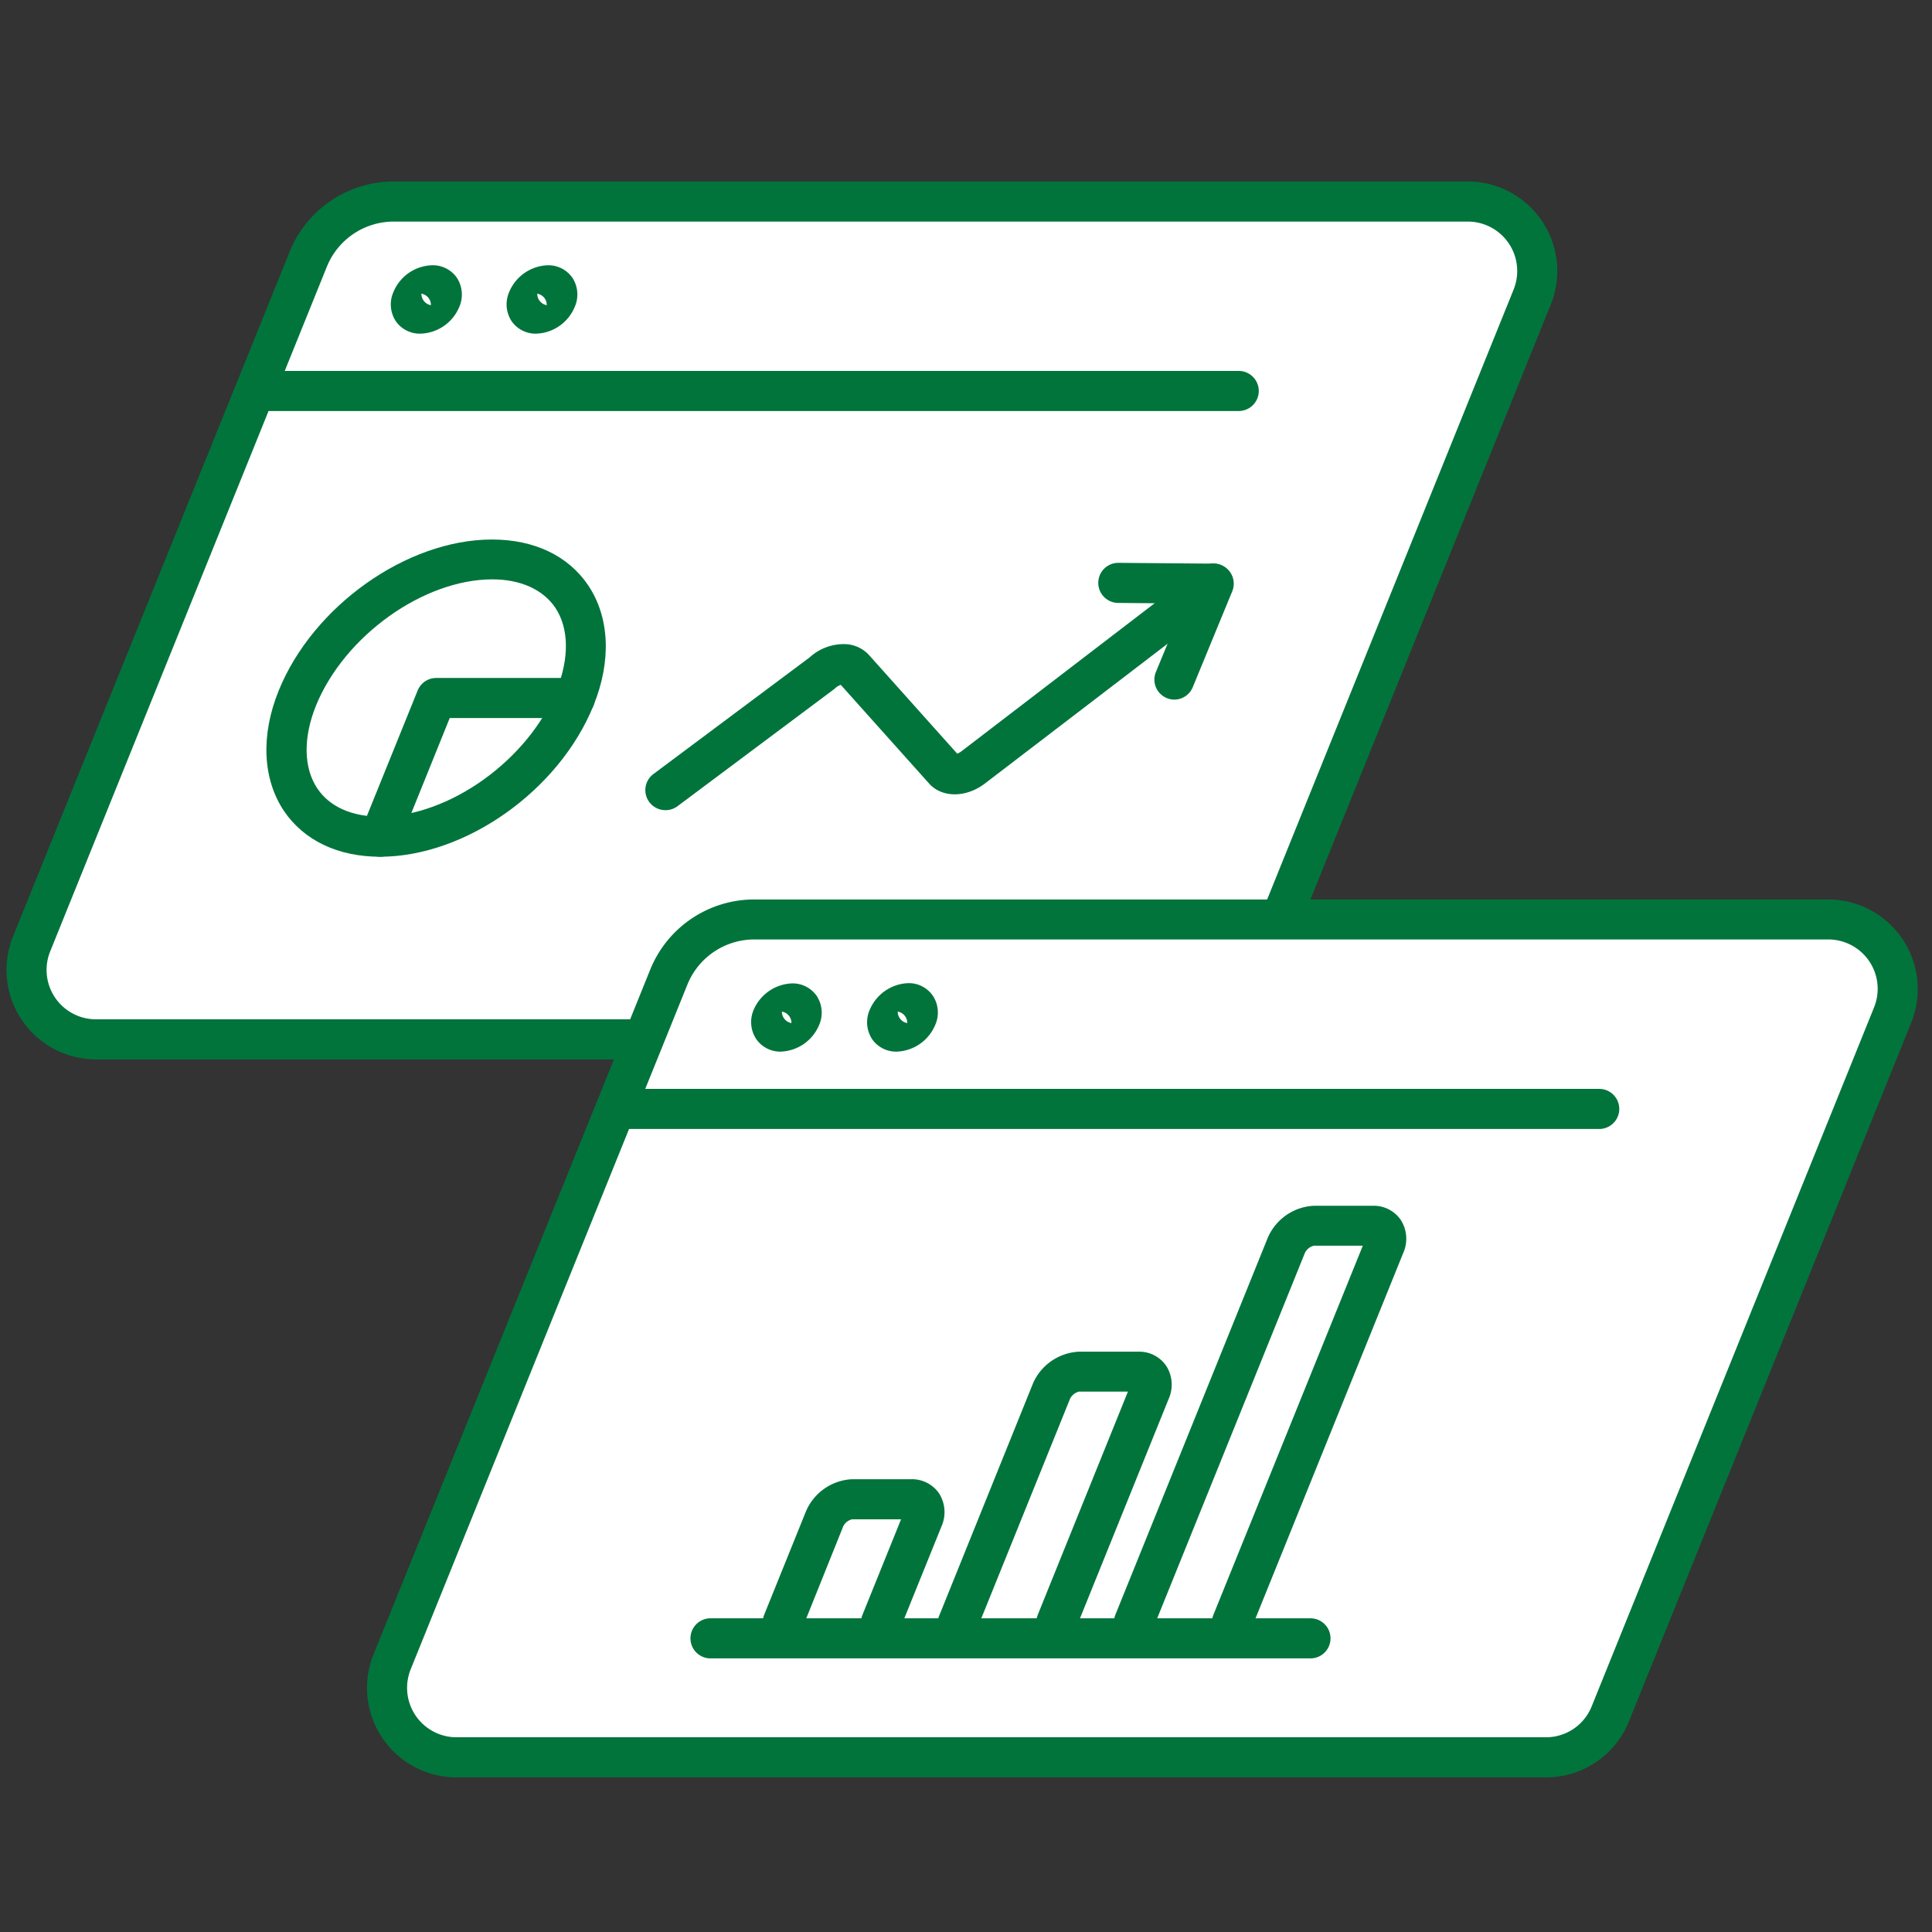
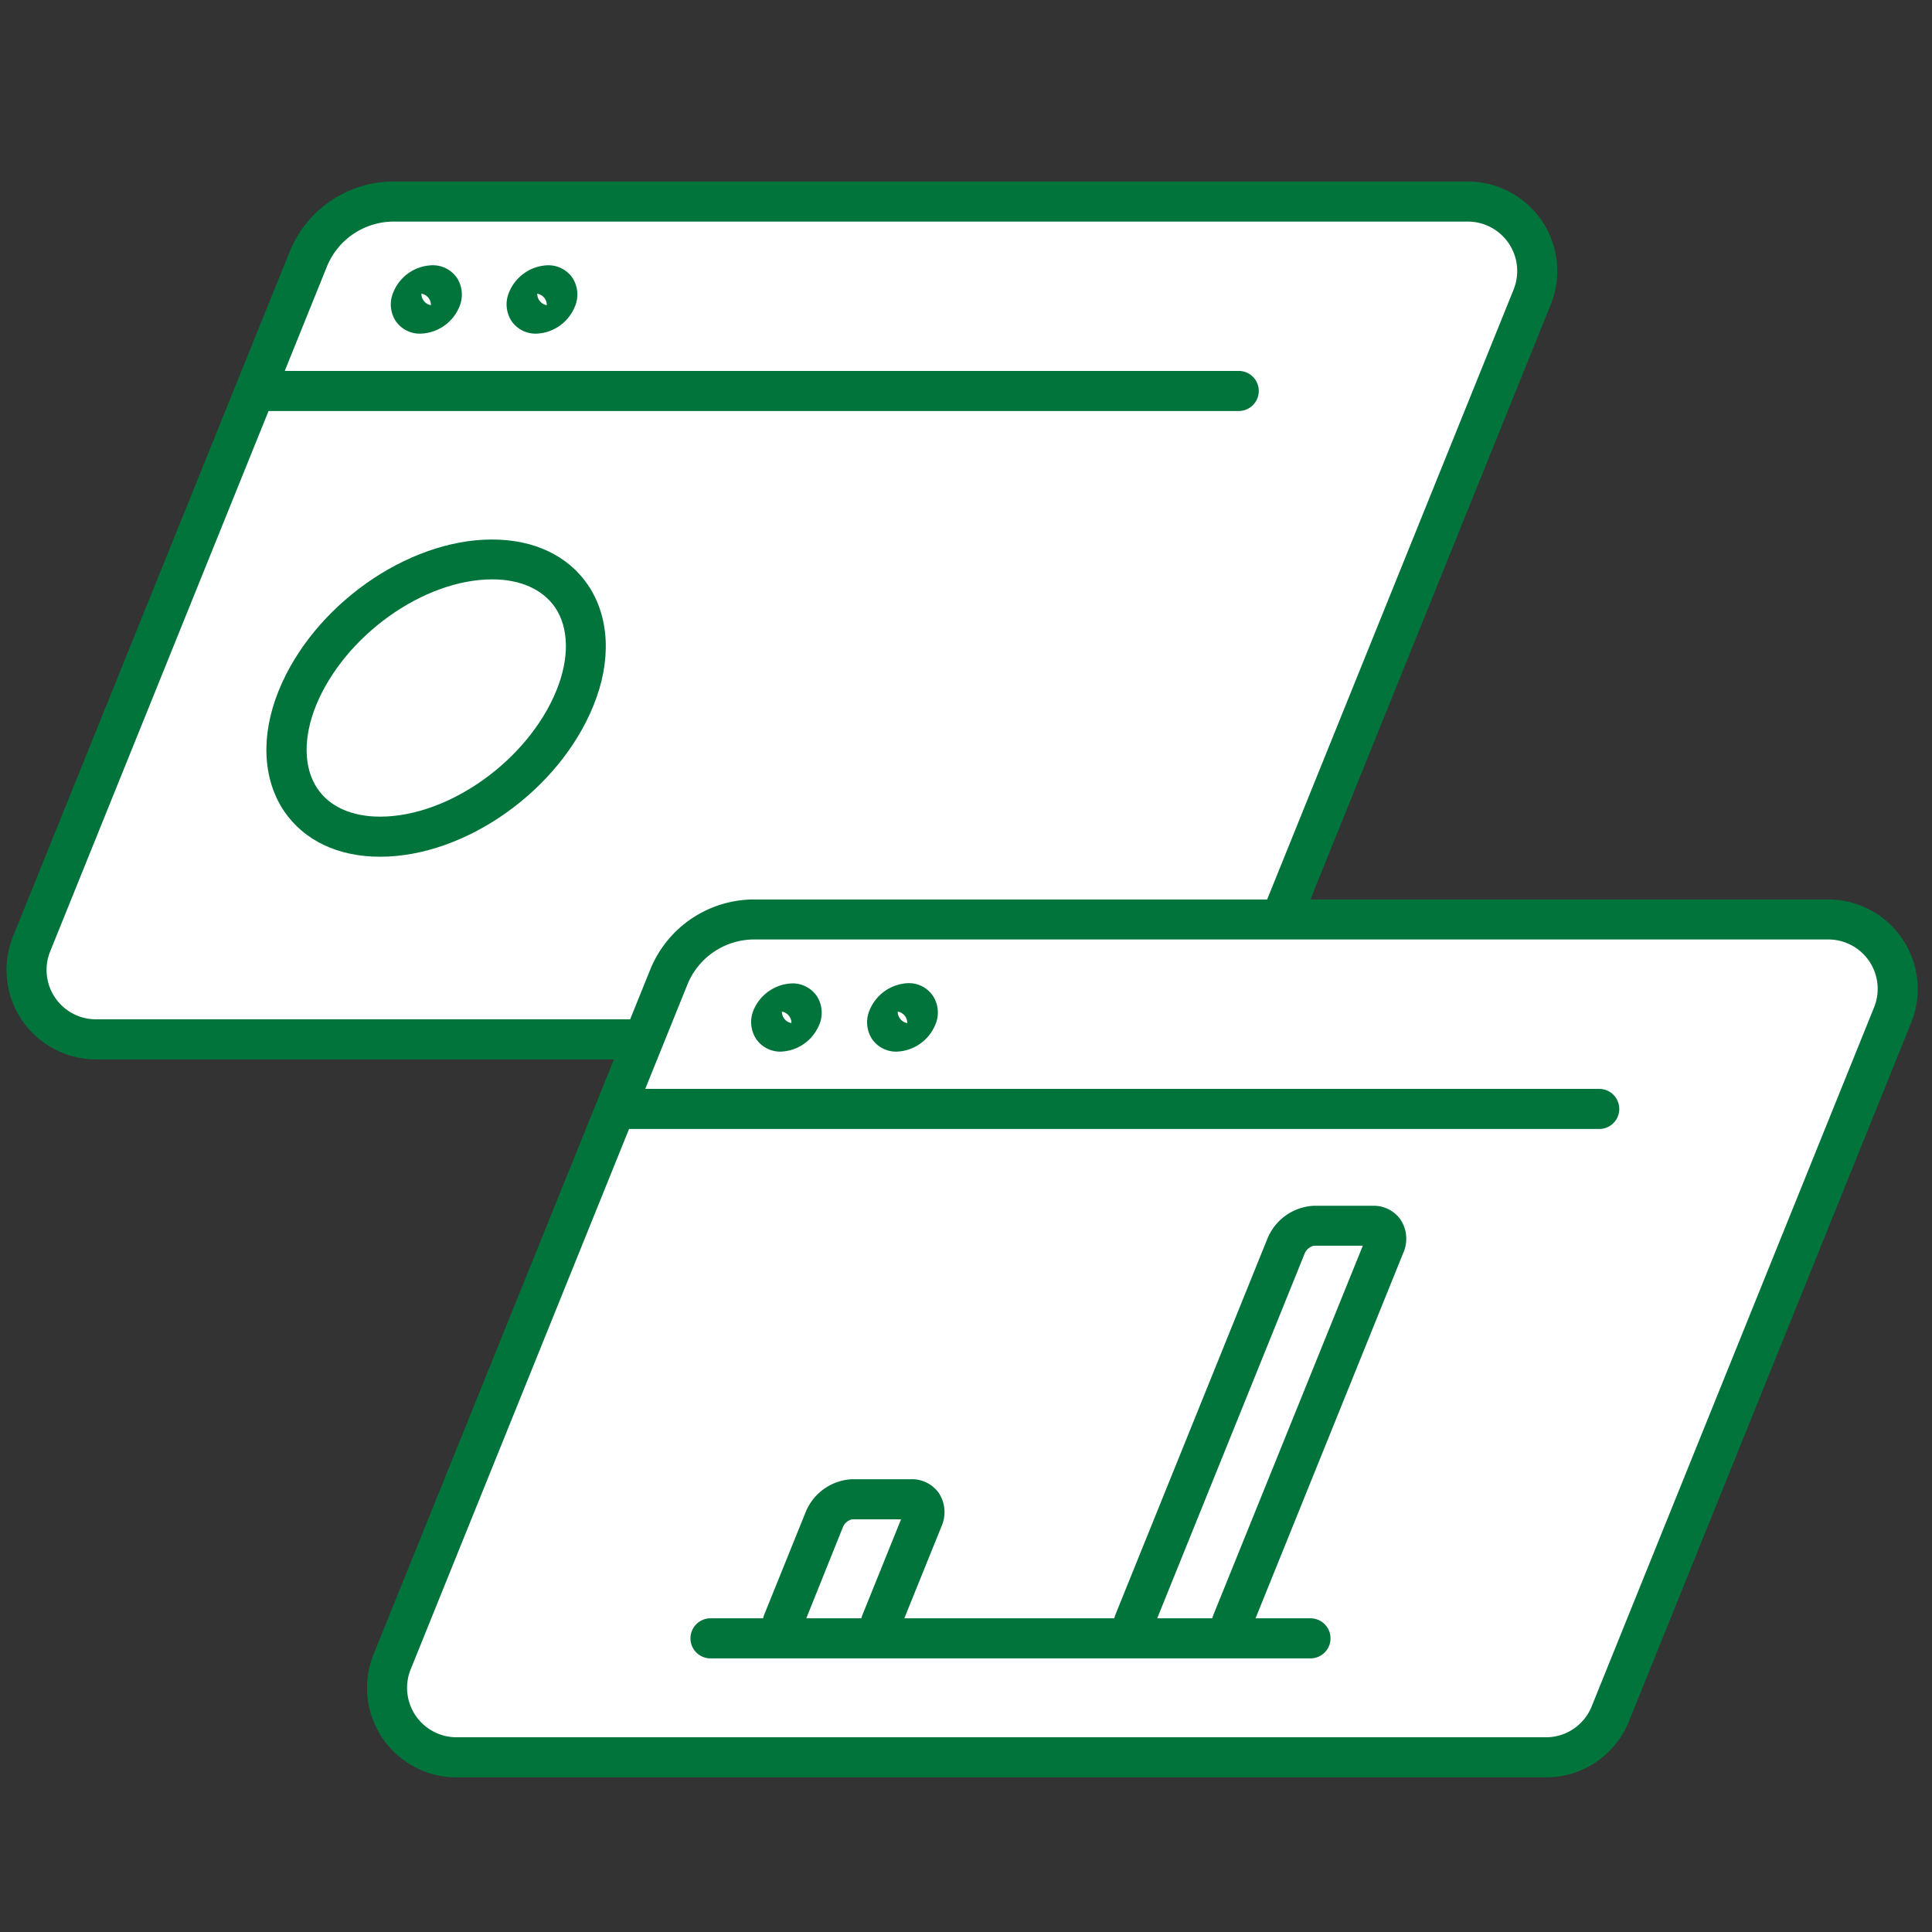
<svg xmlns="http://www.w3.org/2000/svg" viewBox="0 0 241 241">
  <rect x="0" y="0" width="241" height="241" fill="#333333" stroke="none" />
  <defs>
    <style>
      .cls-1 {
        opacity: 0;
      }

      .cls-2 {
        fill: none;
        stroke: #dbdbdb;
        stroke-miterlimit: 10;
      }

      .cls-3 {
        fill: #fff;
      }

      .cls-4 {
        fill: #01743c;
      }
    </style>
  </defs>
  <g id="レイヤー_2" data-name="レイヤー 2">
    <g id="レイヤー_1-2" data-name="レイヤー 1">
      <g class="cls-1">
-         <rect class="cls-2" x="0.5" y="0.5" width="240" height="240" />
-       </g>
+         </g>
      <g>
        <g>
          <g>
            <path class="cls-3" d="M147.86,129.65H12a8.66,8.66,0,0,1-8-11.91L38.44,32.37a11.55,11.55,0,0,1,10.72-7.23H183.09a8.67,8.67,0,0,1,8,11.92L155.9,124.23A8.66,8.66,0,0,1,147.86,129.65Z" />
            <path class="cls-4" d="M147.86,132.15H12A11.16,11.16,0,0,1,1.63,116.8L36.12,31.43a14,14,0,0,1,13-8.79H183.09A11.17,11.17,0,0,1,193.44,38l-35.22,87.18A11.13,11.13,0,0,1,147.86,132.15ZM49.16,27.64a9,9,0,0,0-8.4,5.66L6.26,118.68A6.16,6.16,0,0,0,12,127.15H147.86a6.13,6.13,0,0,0,5.72-3.85l35.23-87.18a6.17,6.17,0,0,0-5.72-8.48Z" />
          </g>
          <path class="cls-4" d="M154.52,51.27H33.63a2.5,2.5,0,0,1,0-5H154.52a2.5,2.5,0,0,1,0,5Z" />
          <path class="cls-4" d="M66.89,41.62a3.63,3.63,0,0,1-3.08-1.57,3.83,3.83,0,0,1-.29-3.63,5.41,5.41,0,0,1,4.8-3.33,3.65,3.65,0,0,1,3.09,1.57,3.83,3.83,0,0,1,.28,3.63h0A5.4,5.4,0,0,1,66.89,41.62Zm.13-5a1.4,1.4,0,0,0,.24.83,1.43,1.43,0,0,0,.94.62,1.4,1.4,0,0,0-.24-.83A1.46,1.46,0,0,0,67,36.63Zm2.36.73h0Z" />
          <path class="cls-4" d="M52.45,41.62a3.65,3.65,0,0,1-3.09-1.57,3.83,3.83,0,0,1-.28-3.63,5.39,5.39,0,0,1,4.79-3.33A3.65,3.65,0,0,1,57,34.66a3.86,3.86,0,0,1,.29,3.63h0A5.41,5.41,0,0,1,52.45,41.62Zm.12-5a1.4,1.4,0,0,0,.24.83,1.43,1.43,0,0,0,.94.62,1.4,1.4,0,0,0-.24-.83A1.46,1.46,0,0,0,52.57,36.63Zm2.36.73h0Z" />
        </g>
        <g>
          <path class="cls-4" d="M47.42,106.87c-5.23,0-9.48-2-12-5.71-2.67-4-2.91-9.44-.66-15,4.28-10.57,16-18.86,26.61-18.86,5.24,0,9.49,2,12,5.71,2.68,4,2.92,9.45.66,15C69.76,98.59,58.07,106.87,47.42,106.87Zm14-34.6c-8.61,0-18.46,7.06-22,15.74-1.62,4-1.56,7.79.17,10.35,1.52,2.27,4.3,3.51,7.82,3.51,8.61,0,18.47-7.06,22-15.74h0c1.63-4,1.57-7.79-.16-10.35C67.7,73.52,64.92,72.27,61.4,72.27Z" />
-           <path class="cls-4" d="M47.42,106.87a2.5,2.5,0,0,1-2.32-3.44l7-17.3a2.51,2.51,0,0,1,2.32-1.56h17.3a2.5,2.5,0,0,1,0,5H56.1l-6.36,15.74A2.5,2.5,0,0,1,47.42,106.87Z" />
        </g>
        <g>
          <g>
-             <path class="cls-3" d="M192.83,219.21H57a8.68,8.68,0,0,1-8-11.92l34.5-85.37a11.55,11.55,0,0,1,10.71-7.23H228.05a8.67,8.67,0,0,1,8,11.92l-35.22,87.18A8.66,8.66,0,0,1,192.83,219.21Z" />
+             <path class="cls-3" d="M192.83,219.21H57a8.68,8.68,0,0,1-8-11.92l34.5-85.37a11.55,11.55,0,0,1,10.71-7.23H228.05a8.67,8.67,0,0,1,8,11.92l-35.22,87.18Z" />
            <path class="cls-4" d="M192.83,221.71H57A11.16,11.16,0,0,1,46.6,206.36L81.09,121a14,14,0,0,1,13-8.8H228.05a11.18,11.18,0,0,1,10.36,15.36l-35.22,87.18A11.13,11.13,0,0,1,192.83,221.71ZM94.12,117.19a9,9,0,0,0-8.39,5.67l-34.5,85.37A6.17,6.17,0,0,0,57,216.71H192.83a6.14,6.14,0,0,0,5.72-3.86l35.22-87.18a6.16,6.16,0,0,0-5.72-8.48Z" />
          </g>
          <path class="cls-4" d="M199.49,140.83H78.6a2.5,2.5,0,0,1,0-5H199.49a2.5,2.5,0,0,1,0,5Z" />
          <path class="cls-4" d="M111.86,131.18a3.63,3.63,0,0,1-3.08-1.57,3.85,3.85,0,0,1-.29-3.64,5.43,5.43,0,0,1,4.8-3.33,3.62,3.62,0,0,1,3.08,1.58,3.8,3.8,0,0,1,.29,3.63A5.41,5.41,0,0,1,111.86,131.18Zm.13-5a1.31,1.31,0,0,0,.24.82,1.4,1.4,0,0,0,.94.62,1.37,1.37,0,0,0-.24-.82A1.43,1.43,0,0,0,112,126.19Z" />
          <path class="cls-4" d="M97.41,131.18a3.64,3.64,0,0,1-3.08-1.57A3.85,3.85,0,0,1,94,126a5.43,5.43,0,0,1,4.8-3.33,3.66,3.66,0,0,1,3.09,1.58,3.83,3.83,0,0,1,.28,3.63A5.4,5.4,0,0,1,97.41,131.18Zm.13-5a1.37,1.37,0,0,0,.24.82,1.43,1.43,0,0,0,.94.62,1.37,1.37,0,0,0-.24-.82A1.43,1.43,0,0,0,97.54,126.19Z" />
          <g>
-             <path class="cls-4" d="M131.77,204.87a2.5,2.5,0,0,1-2.32-3.43l11.25-27.85h-6.1a1.72,1.72,0,0,0-1.12.89l-11.65,28.83a2.5,2.5,0,1,1-4.63-1.87l11.64-28.83a6.6,6.6,0,0,1,5.76-4H142a4.08,4.08,0,0,1,3.47,1.76,4.35,4.35,0,0,1,.31,4.13l-11.65,28.83A2.5,2.5,0,0,1,131.77,204.87Z" />
            <path class="cls-4" d="M97.64,204.87a2.5,2.5,0,0,1-2.32-3.43l5.22-12.92a6.59,6.59,0,0,1,5.76-4h7.36a4.1,4.1,0,0,1,3.47,1.75,4.37,4.37,0,0,1,.31,4.14l-5.22,12.91a2.5,2.5,0,0,1-4.64-1.87l4.82-11.93h-6.1a1.65,1.65,0,0,0-1.12.89L100,203.31A2.5,2.5,0,0,1,97.64,204.87Z" />
            <path class="cls-4" d="M153.68,204.87a2.57,2.57,0,0,1-.94-.18,2.49,2.49,0,0,1-1.38-3.25L170,155.39h-6.1a1.68,1.68,0,0,0-1.12.89l-19,47a2.5,2.5,0,0,1-4.64-1.87l19-47a6.6,6.6,0,0,1,5.76-4h7.36a4.08,4.08,0,0,1,3.47,1.76,4.35,4.35,0,0,1,.31,4.13l-19,47A2.5,2.5,0,0,1,153.68,204.87Z" />
            <path class="cls-4" d="M163.47,206.87H88.63a2.5,2.5,0,0,1,0-5h74.84a2.5,2.5,0,1,1,0,5Z" />
          </g>
        </g>
        <g>
-           <path class="cls-4" d="M83,101.06a2.5,2.5,0,0,1-1.5-4.5L101,82a6.3,6.3,0,0,1,4.4-1.65,4.21,4.21,0,0,1,3,1.36l11,12.3a2,2,0,0,0,.54-.3l29.91-22.92a2.5,2.5,0,1,1,3,4L122.88,97.72c-2.37,1.82-5.39,1.82-7,0l-11-12.29a1.85,1.85,0,0,0-.68.4A.84.84,0,0,1,104,86L84.51,100.57A2.51,2.51,0,0,1,83,101.06Z" />
-           <path class="cls-4" d="M146.55,87.27a2.44,2.44,0,0,1-1-.19,2.49,2.49,0,0,1-1.36-3.26l3.53-8.54-8.22-.07a2.5,2.5,0,0,1,0-5h0l11.92.1a2.51,2.51,0,0,1,2.06,1.12,2.48,2.48,0,0,1,.23,2.33l-4.94,12A2.5,2.5,0,0,1,146.55,87.27Z" />
-         </g>
+           </g>
      </g>
    </g>
  </g>
</svg>